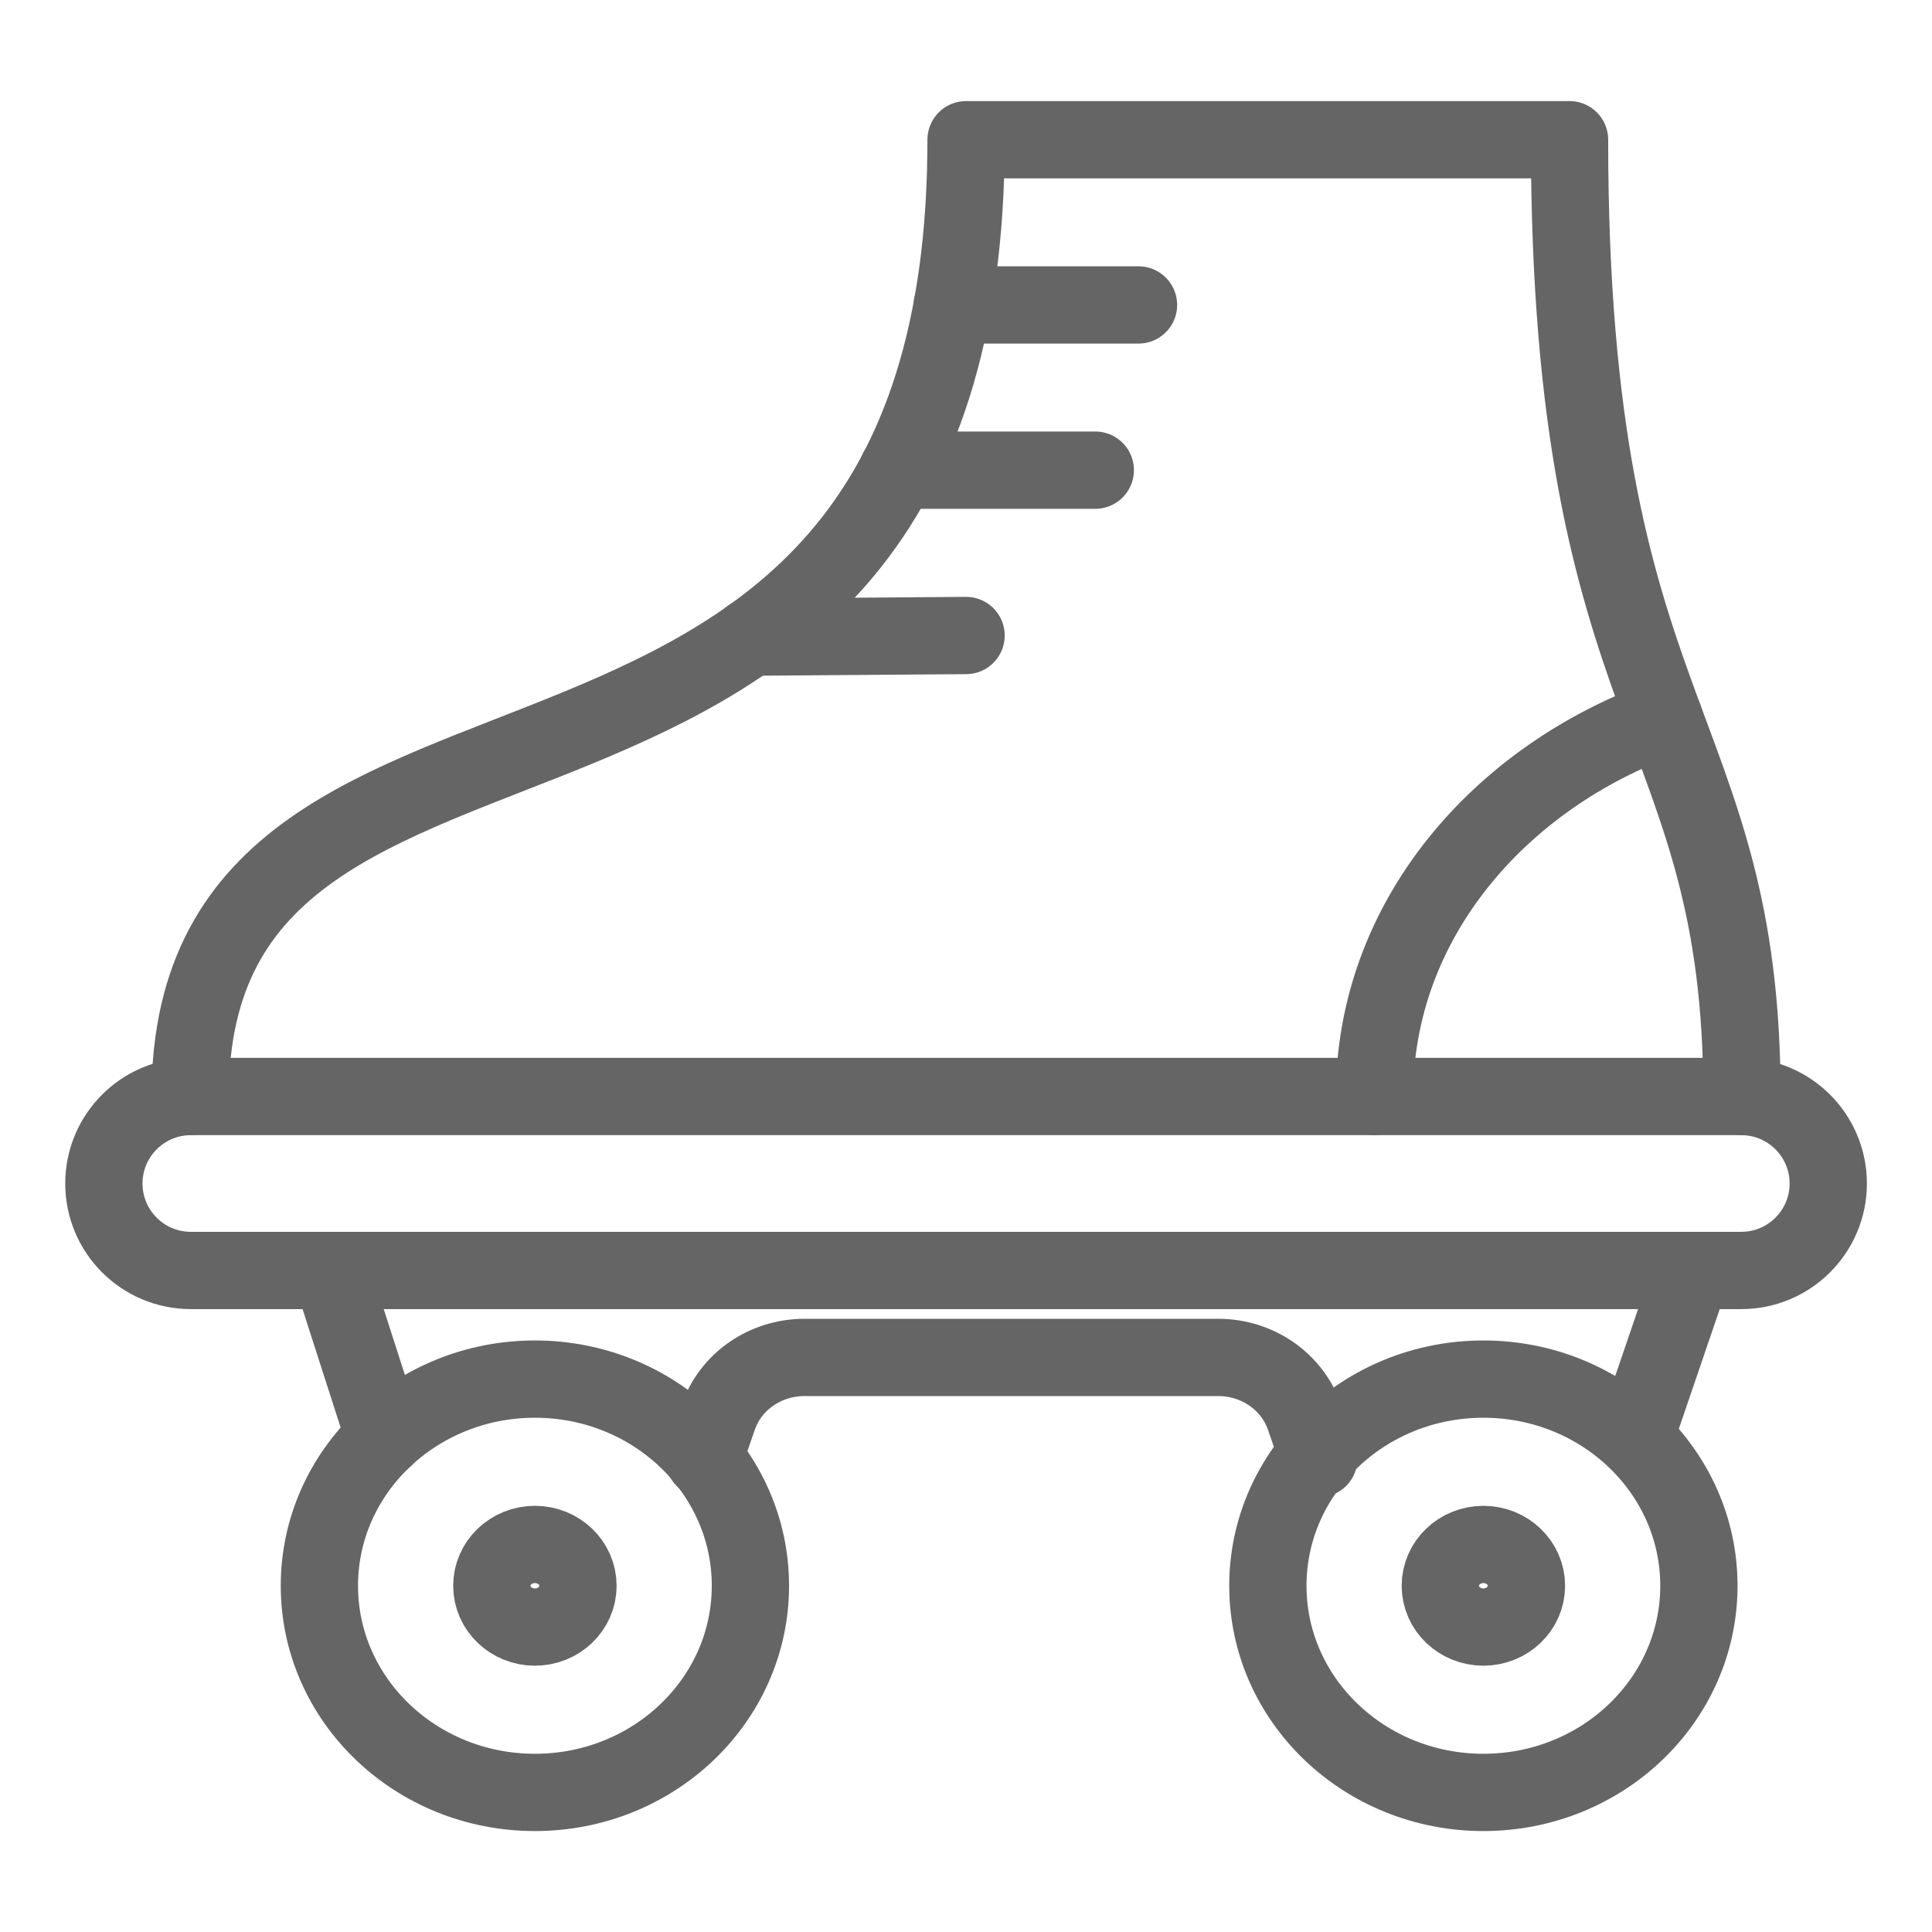
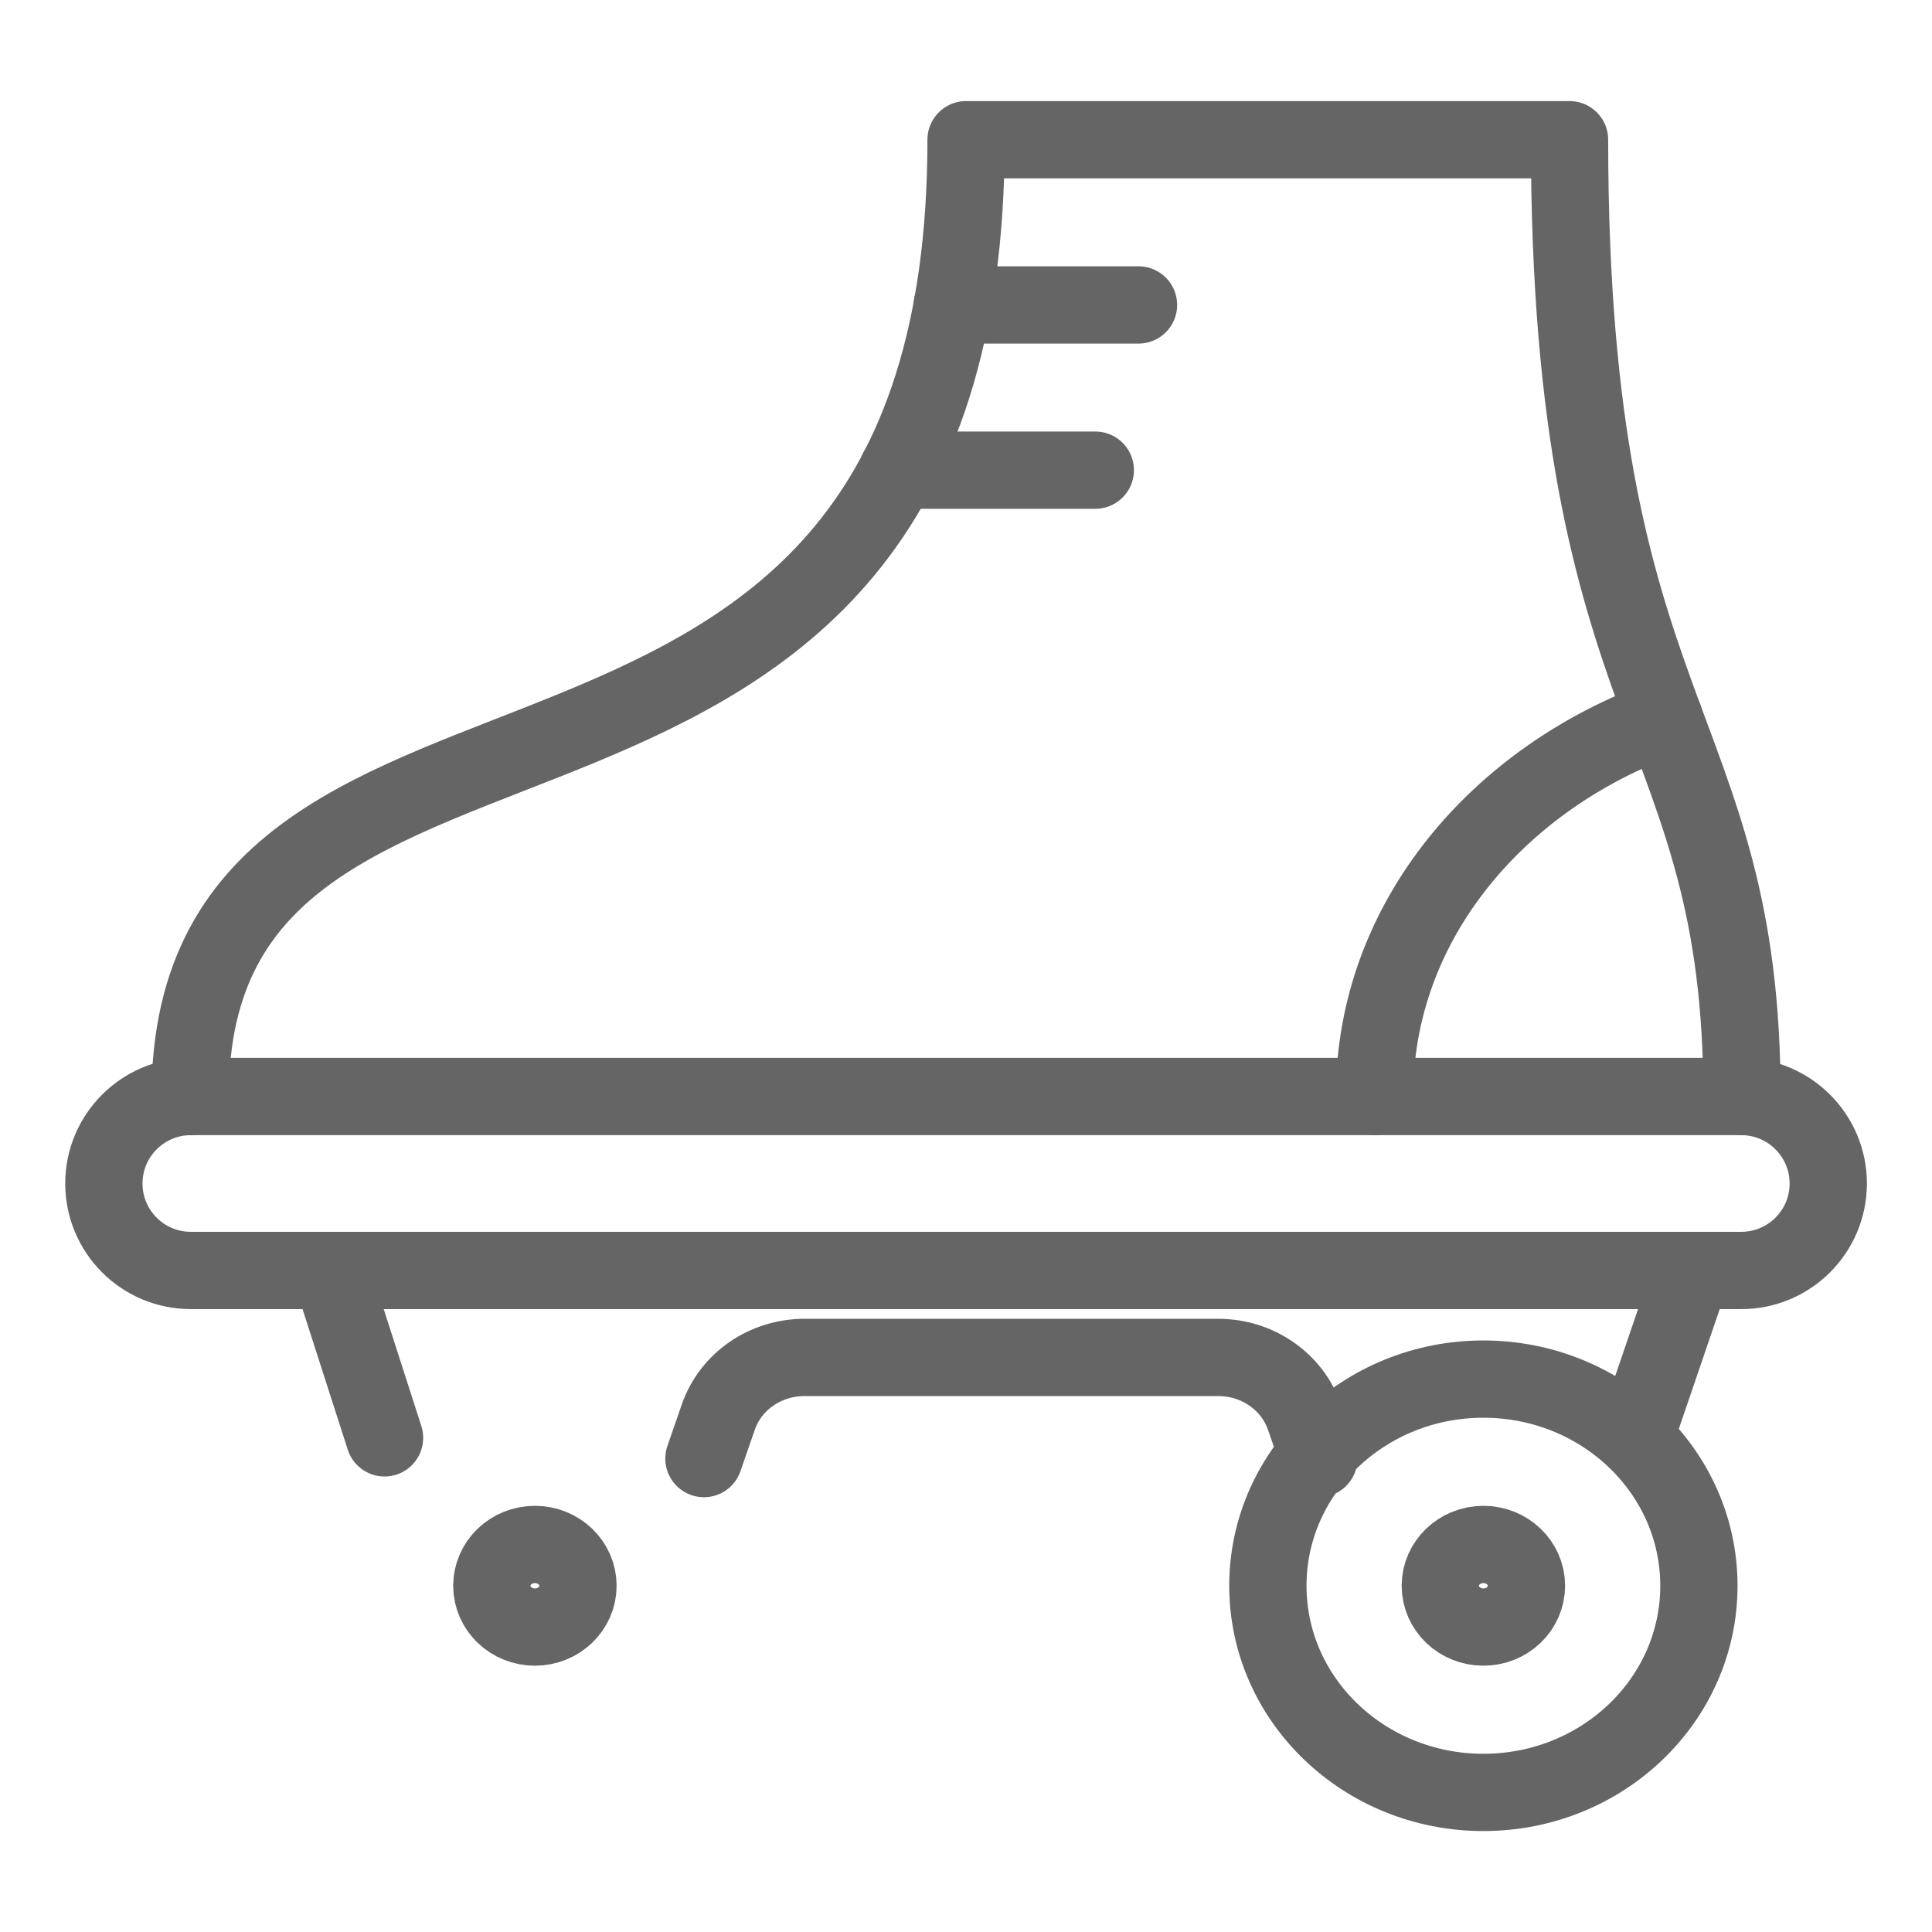
<svg xmlns="http://www.w3.org/2000/svg" xml:space="preserve" style="enable-background:new 0 0 141.73 141.73;" viewBox="0 0 141.73 141.73" y="0px" x="0px" id="Ebene_1" version="1.1">
  <style type="text/css">
	.st0{fill:none;stroke:#656565;stroke-width:5.669;stroke-linecap:round;stroke-linejoin:round;stroke-miterlimit:10;}
</style>
  <g id="XMLID_946_">
-     <ellipse ry="15.16" rx="15.81" cy="116.33" cx="39.24" class="st0" id="XMLID_960_" />
    <path d="M51.64,107l1.06-3.06c0.91-2.61,3.45-4.36,6.32-4.36h30.35c2.87,0,5.41,1.76,6.32,4.36   l1.06,3.06" class="st0" id="XMLID_959_" />
    <path d="M14,93.2h113.74c3.52,0,6.38-2.86,6.38-6.38v0c0-3.52-2.86-6.38-6.38-6.38H14   c-3.52,0-6.38,2.86-6.38,6.38v0C7.62,90.34,10.47,93.2,14,93.2z" class="st0" id="XMLID_958_" />
    <ellipse ry="3.03" rx="3.16" cy="116.33" cx="39.24" class="st0" id="XMLID_913_" />
    <ellipse ry="15.16" rx="15.81" cy="116.33" cx="108.82" class="st0" id="XMLID_915_" />
    <ellipse ry="3.03" rx="3.16" cy="116.33" cx="108.82" class="st0" id="XMLID_914_" />
    <line y2="105.5" x2="119.93" y1="93.2" x1="124.13" class="st0" id="XMLID_917_" />
    <line y2="105.48" x2="28.21" y1="93.2" x1="24.26" class="st0" id="XMLID_920_" />
    <path d="M127.79,80.44c0-27.76-12.65-27.32-12.65-70.19H70.87c0,57.43-56.92,34.2-56.92,70.19" class="st0" id="XMLID_929_" />
    <path d="M122.08,52.68c-11.99,4.31-21.25,14.76-21.25,27.76" class="st0" id="XMLID_934_" />
    <line y2="22.37" x2="83.52" y1="22.37" x1="69.86" class="st0" id="XMLID_941_" />
    <line y2="34.49" x2="80.35" y1="34.49" x1="65.86" class="st0" id="XMLID_943_" />
-     <line y2="46.62" x2="70.87" y1="46.74" x1="55.05" class="st0" id="XMLID_945_" />
  </g>
</svg>